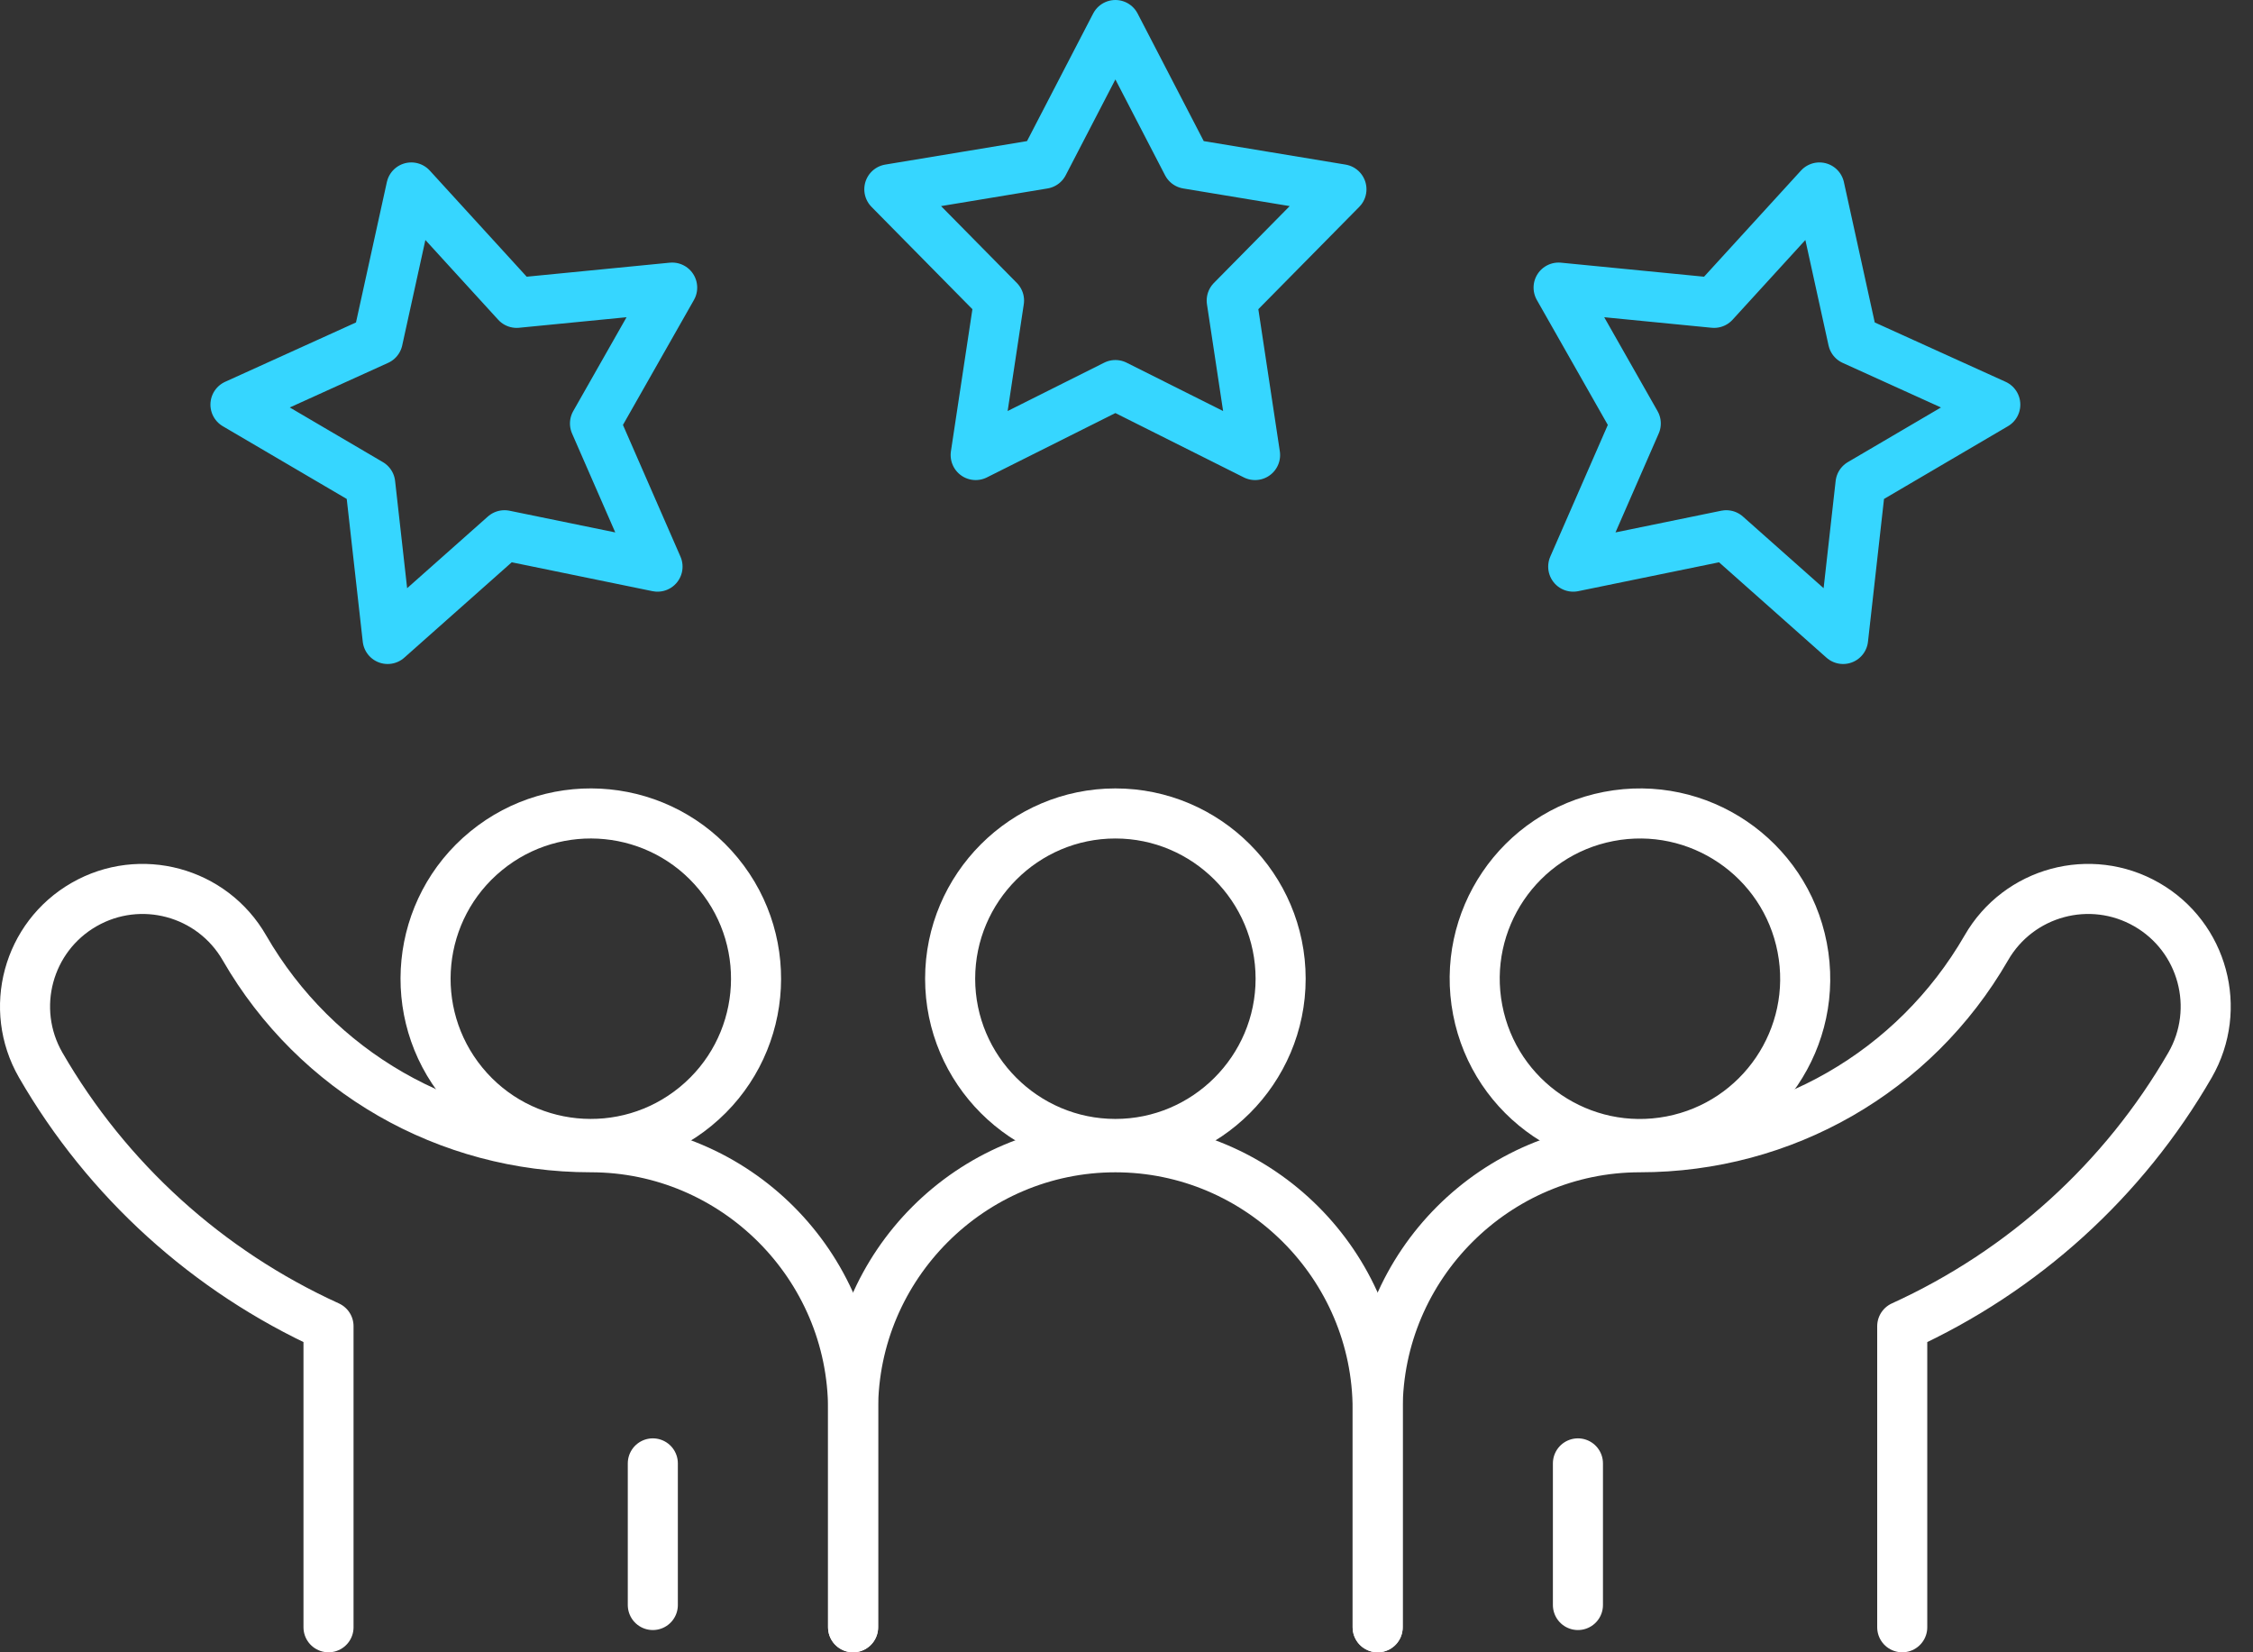
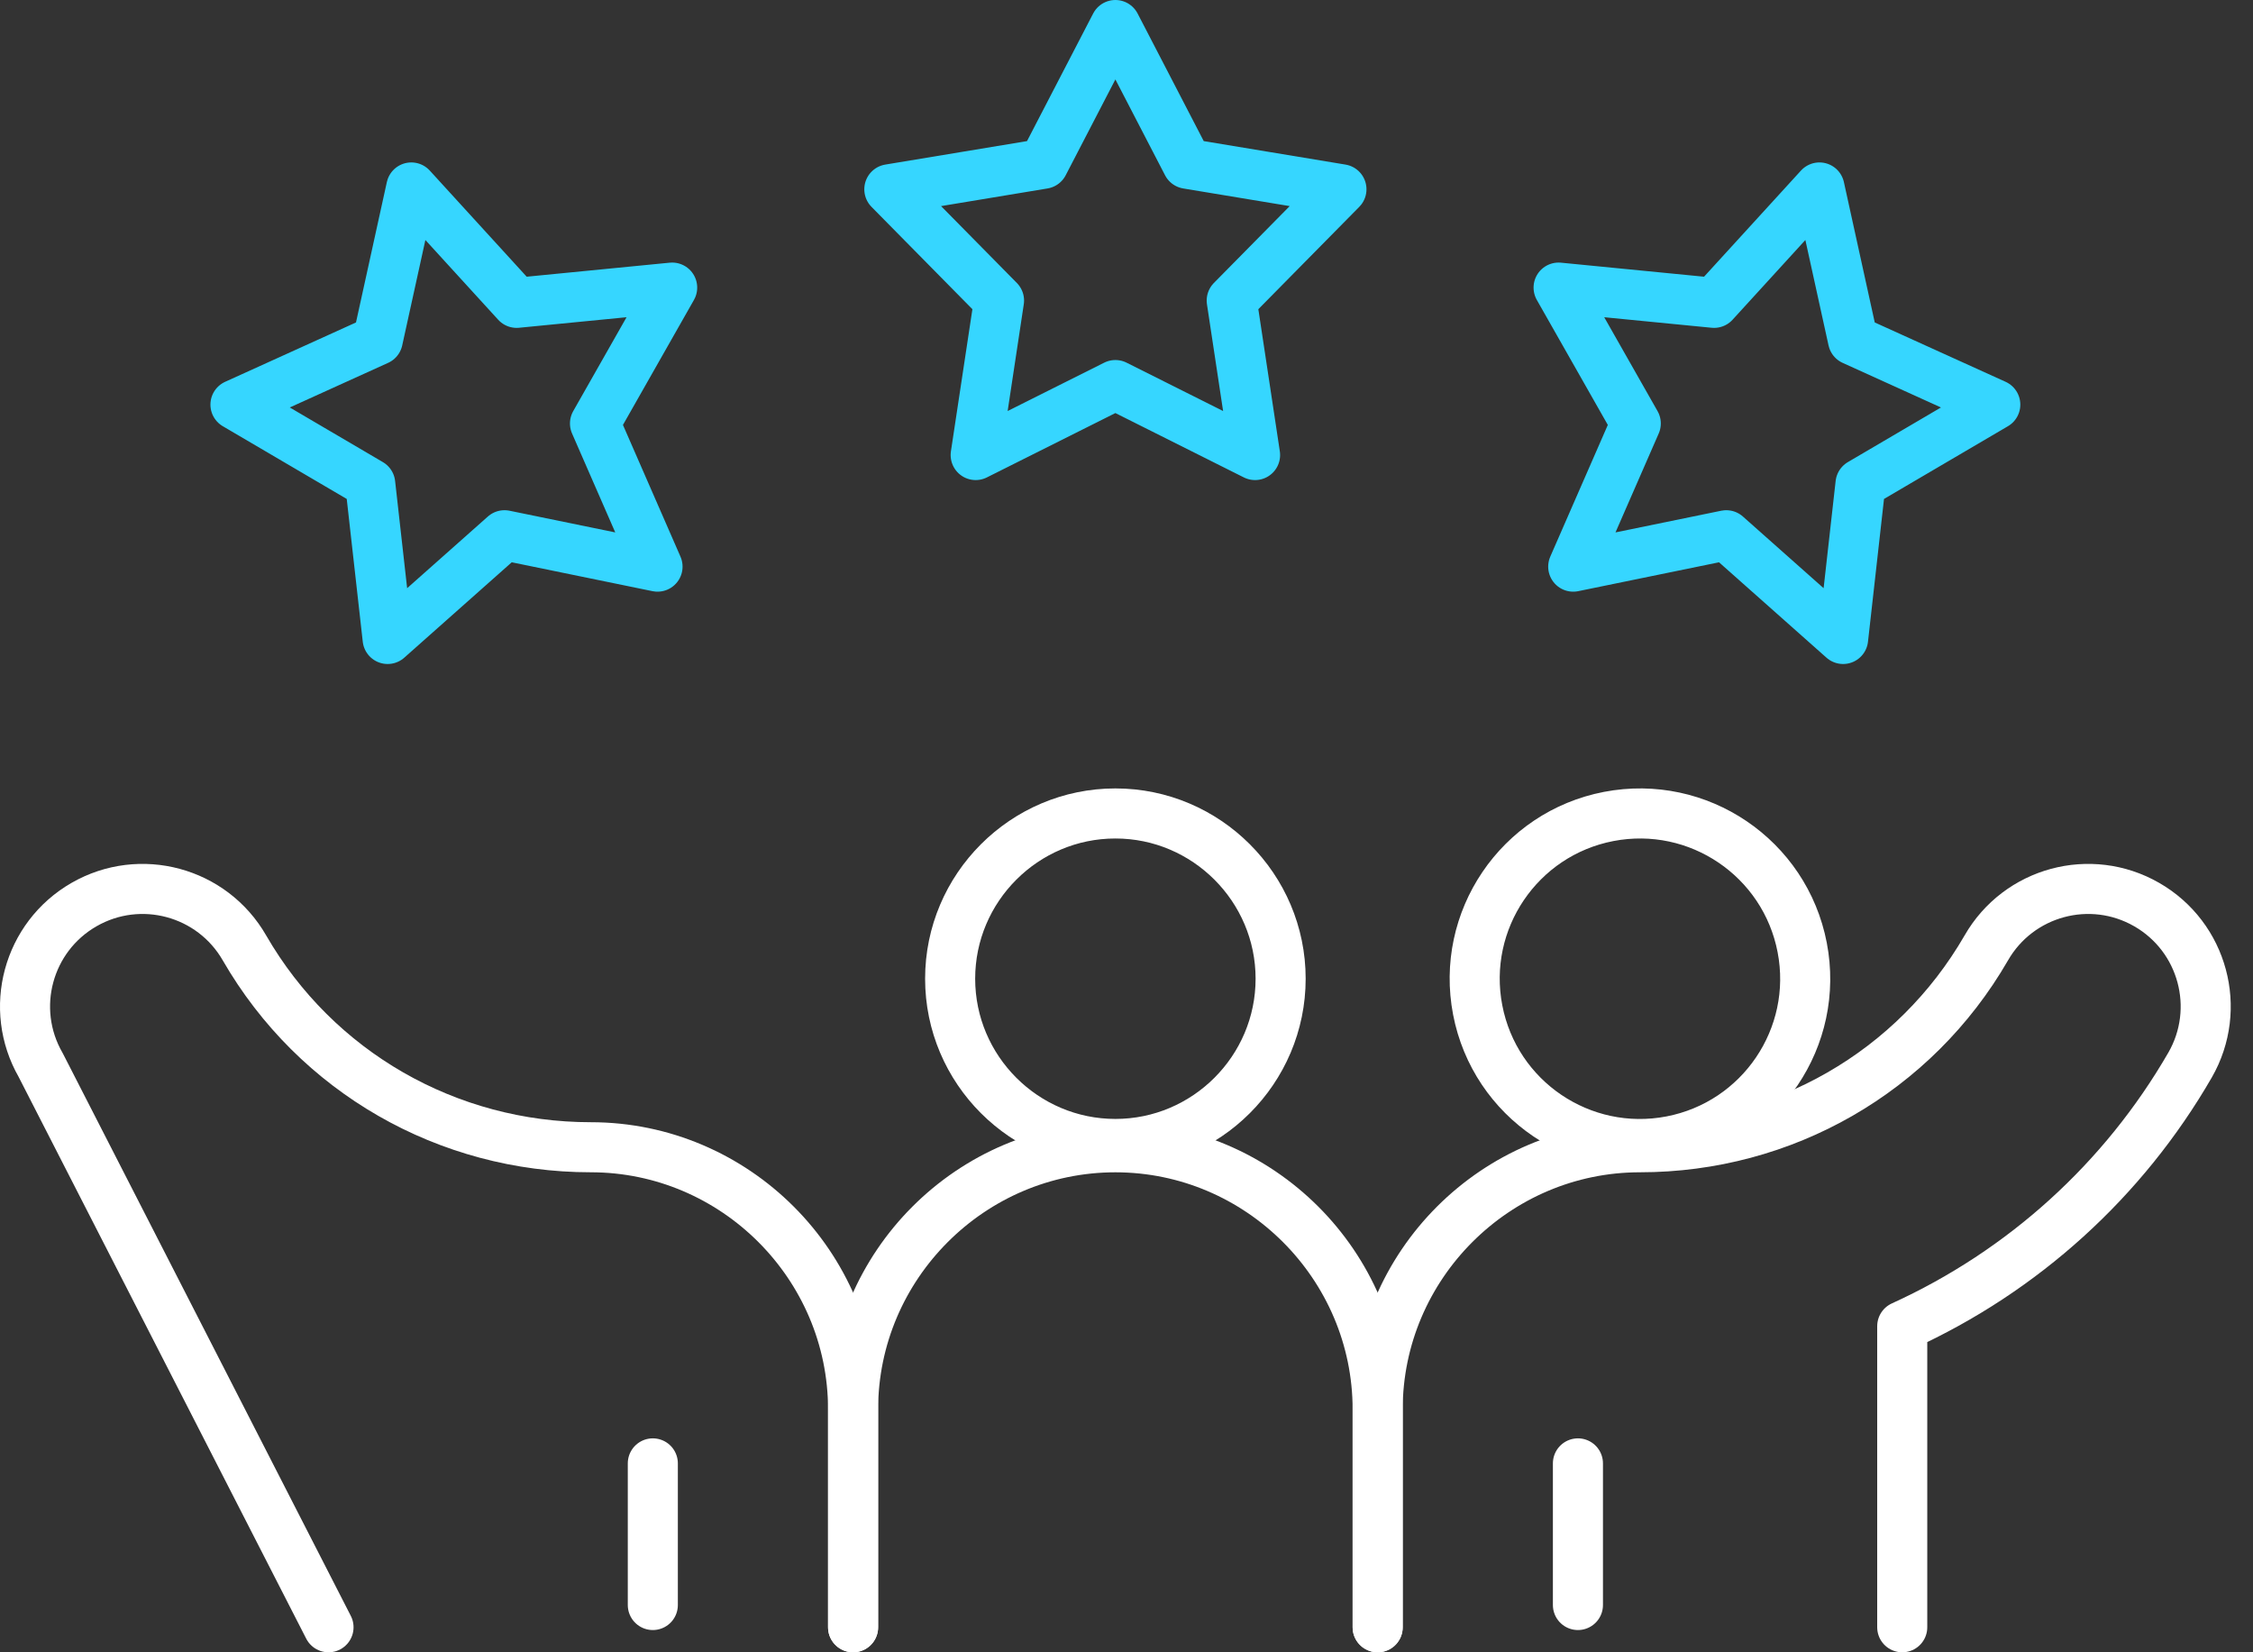
<svg xmlns="http://www.w3.org/2000/svg" width="90" height="66" viewBox="0 0 90 66" fill="none">
  <rect x="0" y="0" width="90" height="66" fill="#333333" stroke="none" />
  <path fill-rule="evenodd" clip-rule="evenodd" d="M44.556 1L47.428 6.541L53.586 7.561L49.203 12.005L50.136 18.176L44.556 15.381L38.975 18.176L39.908 12.005L35.526 7.561L41.683 6.541L44.556 1ZM16.43 7.488L20.639 12.097L26.851 11.488L23.768 16.915L26.266 22.634L20.153 21.38L15.485 25.523L14.789 19.321L9.406 16.162L15.09 13.584L16.43 7.488ZM72.681 7.488L68.472 12.097L62.261 11.488L65.344 16.915L62.845 22.634L68.959 21.38L73.626 25.523L74.322 19.321L79.705 16.162L74.021 13.584L72.681 7.488Z" stroke="#36D6FF" stroke-width="2" stroke-miterlimit="22.926" stroke-linecap="round" stroke-linejoin="round" />
-   <path d="M27.786 44.198C30.605 41.887 31.017 37.728 28.705 34.908C26.394 32.089 22.235 31.678 19.416 33.989C16.596 36.3 16.185 40.459 18.496 43.279C20.808 46.098 24.967 46.51 27.786 44.198Z" stroke="white" stroke-width="2" stroke-miterlimit="22.926" stroke-linecap="round" stroke-linejoin="round" />
-   <path d="M34.078 65L34.078 56.304C34.078 50.541 29.363 45.826 23.601 45.826C17.878 45.826 12.63 42.825 9.766 37.864C8.474 35.616 5.604 34.841 3.356 36.133C1.108 37.425 0.333 40.294 1.625 42.542C4.281 47.142 8.297 50.776 13.123 52.974L13.123 65" stroke="white" stroke-width="2" stroke-miterlimit="2.613" stroke-linecap="round" stroke-linejoin="round" />
+   <path d="M34.078 65L34.078 56.304C34.078 50.541 29.363 45.826 23.601 45.826C17.878 45.826 12.63 42.825 9.766 37.864C8.474 35.616 5.604 34.841 3.356 36.133C1.108 37.425 0.333 40.294 1.625 42.542L13.123 65" stroke="white" stroke-width="2" stroke-miterlimit="2.613" stroke-linecap="round" stroke-linejoin="round" />
  <path d="M66.759 45.577C70.338 44.888 72.682 41.427 71.992 37.847C71.303 34.267 67.842 31.924 64.262 32.613C60.683 33.303 58.34 36.764 59.029 40.343C59.718 43.923 63.179 46.266 66.759 45.577Z" stroke="white" stroke-width="2" stroke-miterlimit="22.926" stroke-linecap="round" stroke-linejoin="round" />
  <path d="M55.033 65L55.033 56.304C55.033 50.541 59.748 45.826 65.51 45.826C71.233 45.826 76.481 42.825 79.346 37.864C80.637 35.616 83.507 34.841 85.755 36.133C88.003 37.425 88.778 40.294 87.486 42.542C84.83 47.142 80.814 50.776 75.988 52.974L75.988 65" stroke="white" stroke-width="2" stroke-miterlimit="2.613" stroke-linecap="round" stroke-linejoin="round" />
  <path fill-rule="evenodd" clip-rule="evenodd" d="M44.556 45.695C48.191 45.695 51.157 42.73 51.157 39.094C51.157 35.459 48.191 32.493 44.556 32.493C40.92 32.493 37.955 35.459 37.955 39.094C37.955 42.73 40.92 45.695 44.556 45.695Z" stroke="white" stroke-width="2" stroke-miterlimit="22.926" stroke-linecap="round" stroke-linejoin="round" />
  <path d="M34.078 65L34.078 56.304C34.078 50.541 38.792 45.827 44.555 45.827C50.318 45.827 55.033 50.542 55.033 56.304L55.033 65M26.078 58.454V64.111M63.033 58.454V64.111" stroke="white" stroke-width="2" stroke-miterlimit="2.613" stroke-linecap="round" stroke-linejoin="round" />
</svg>